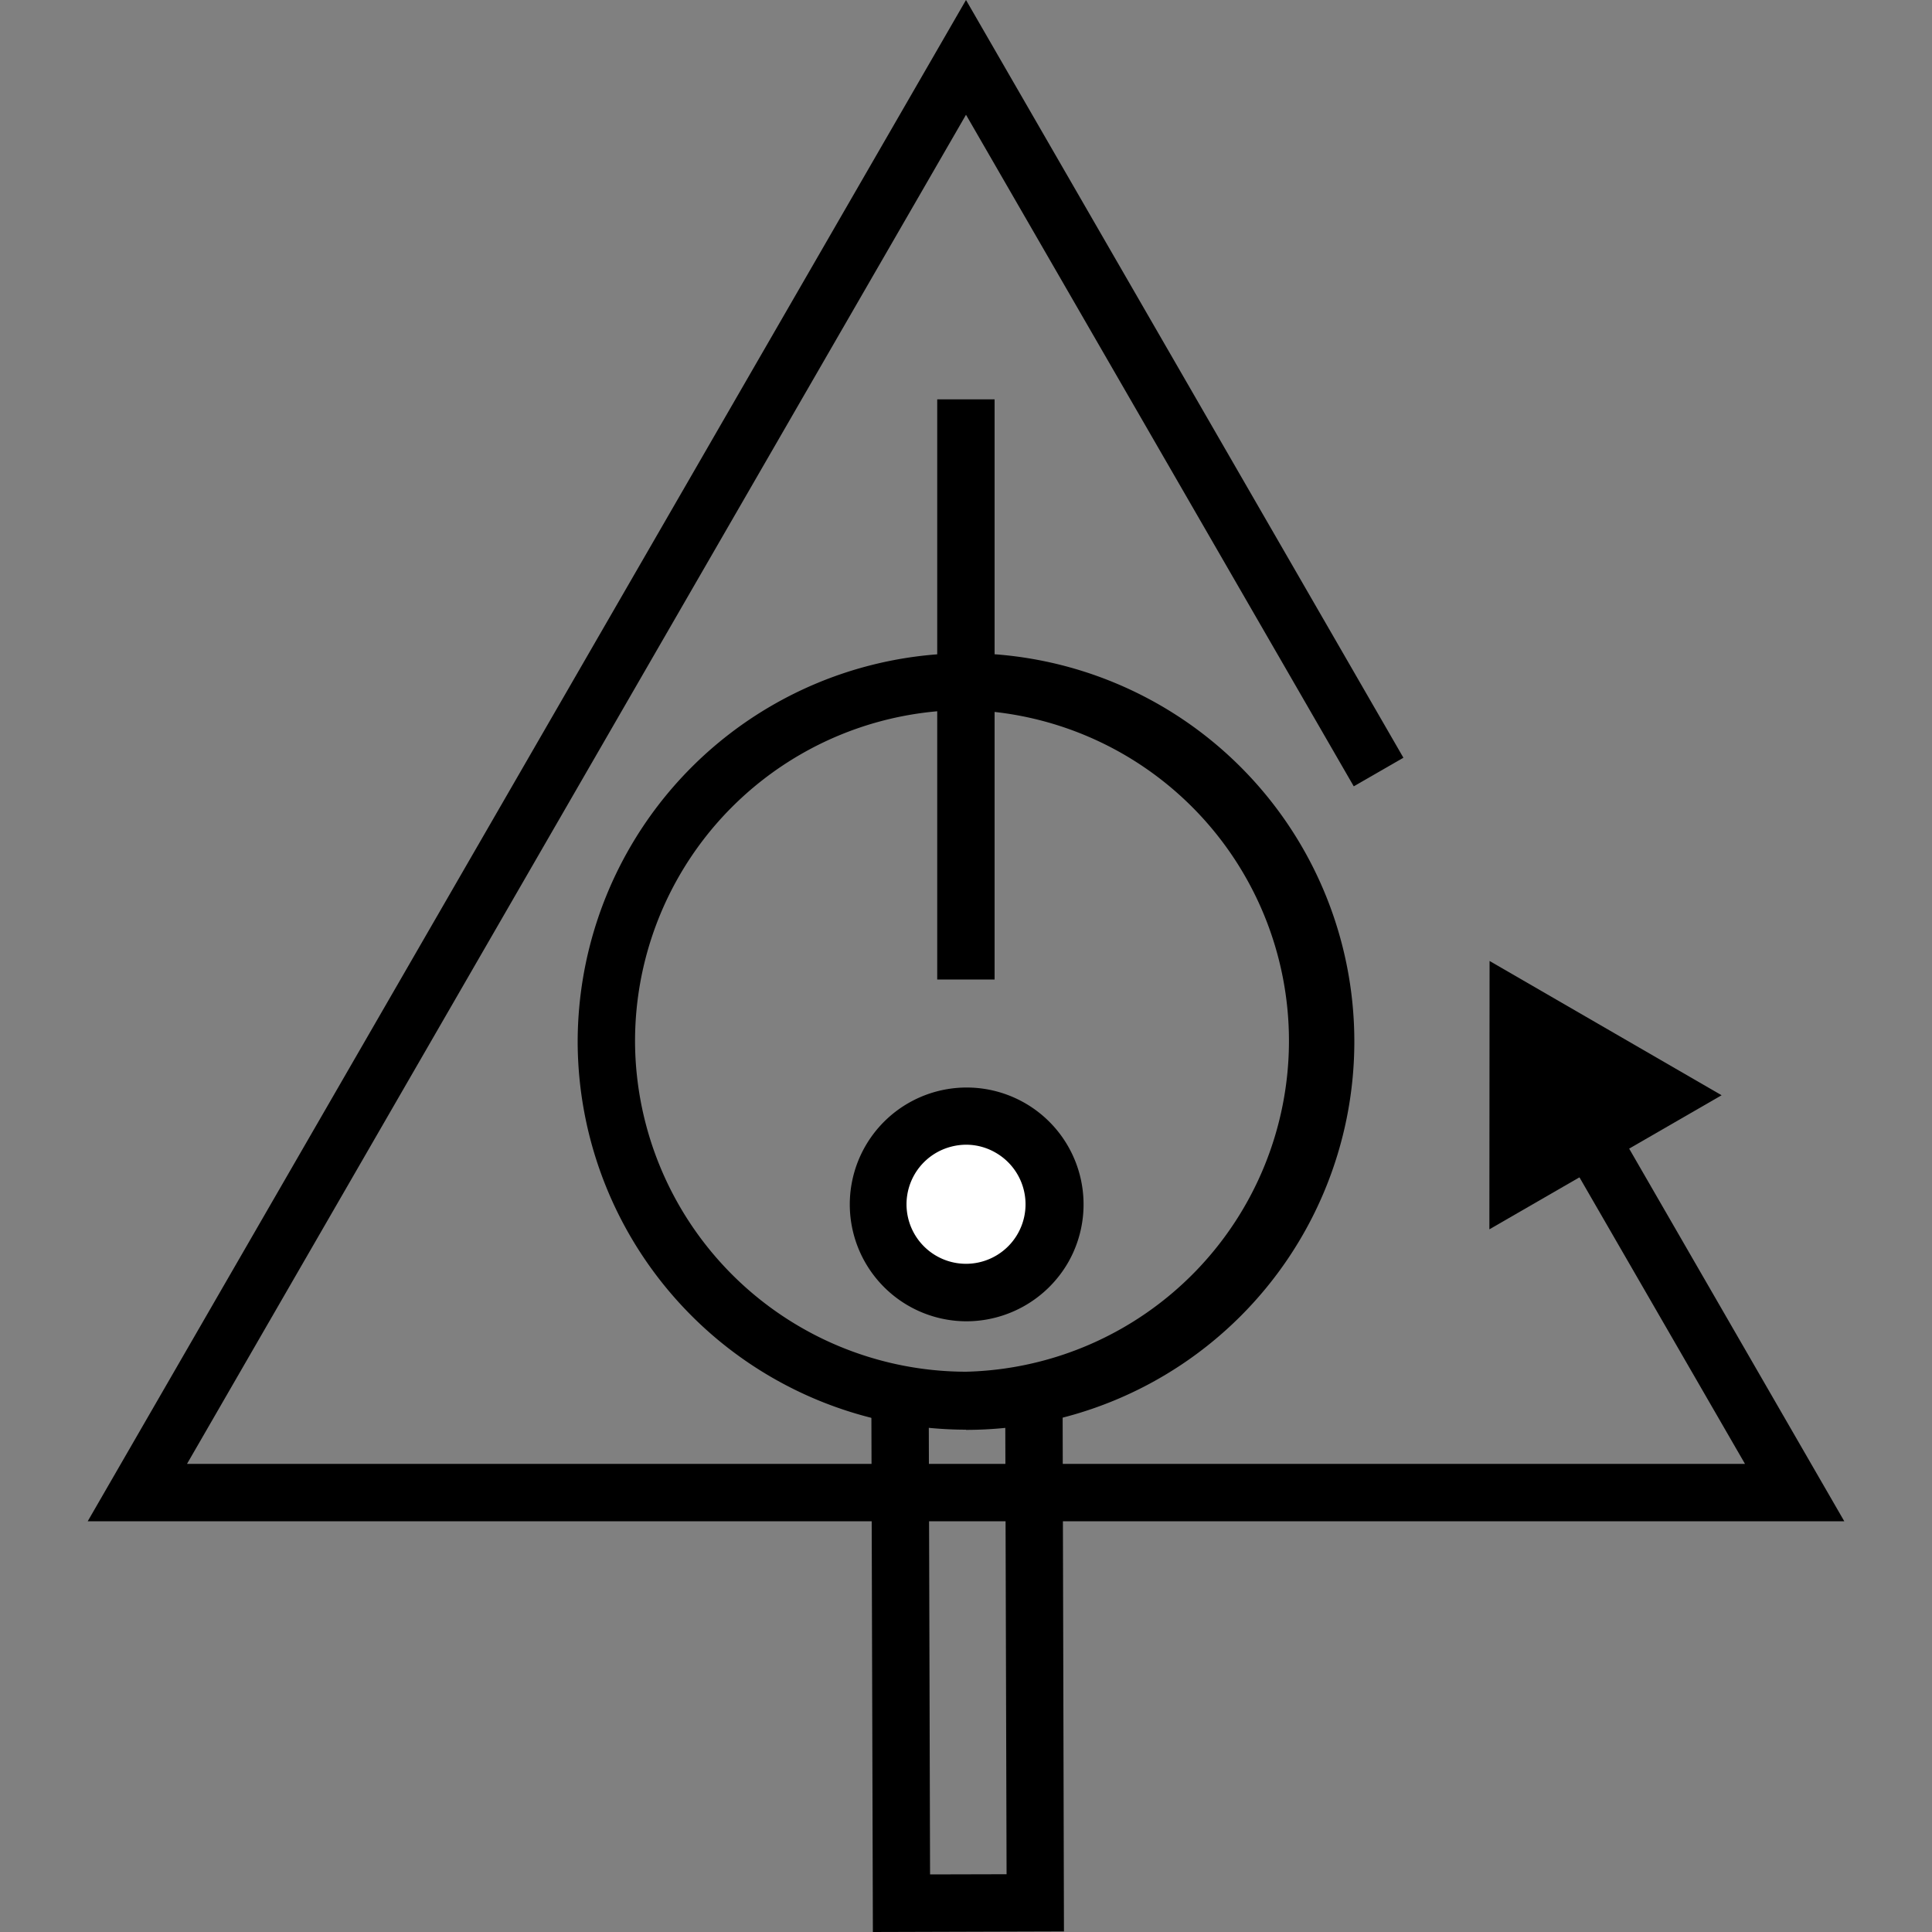
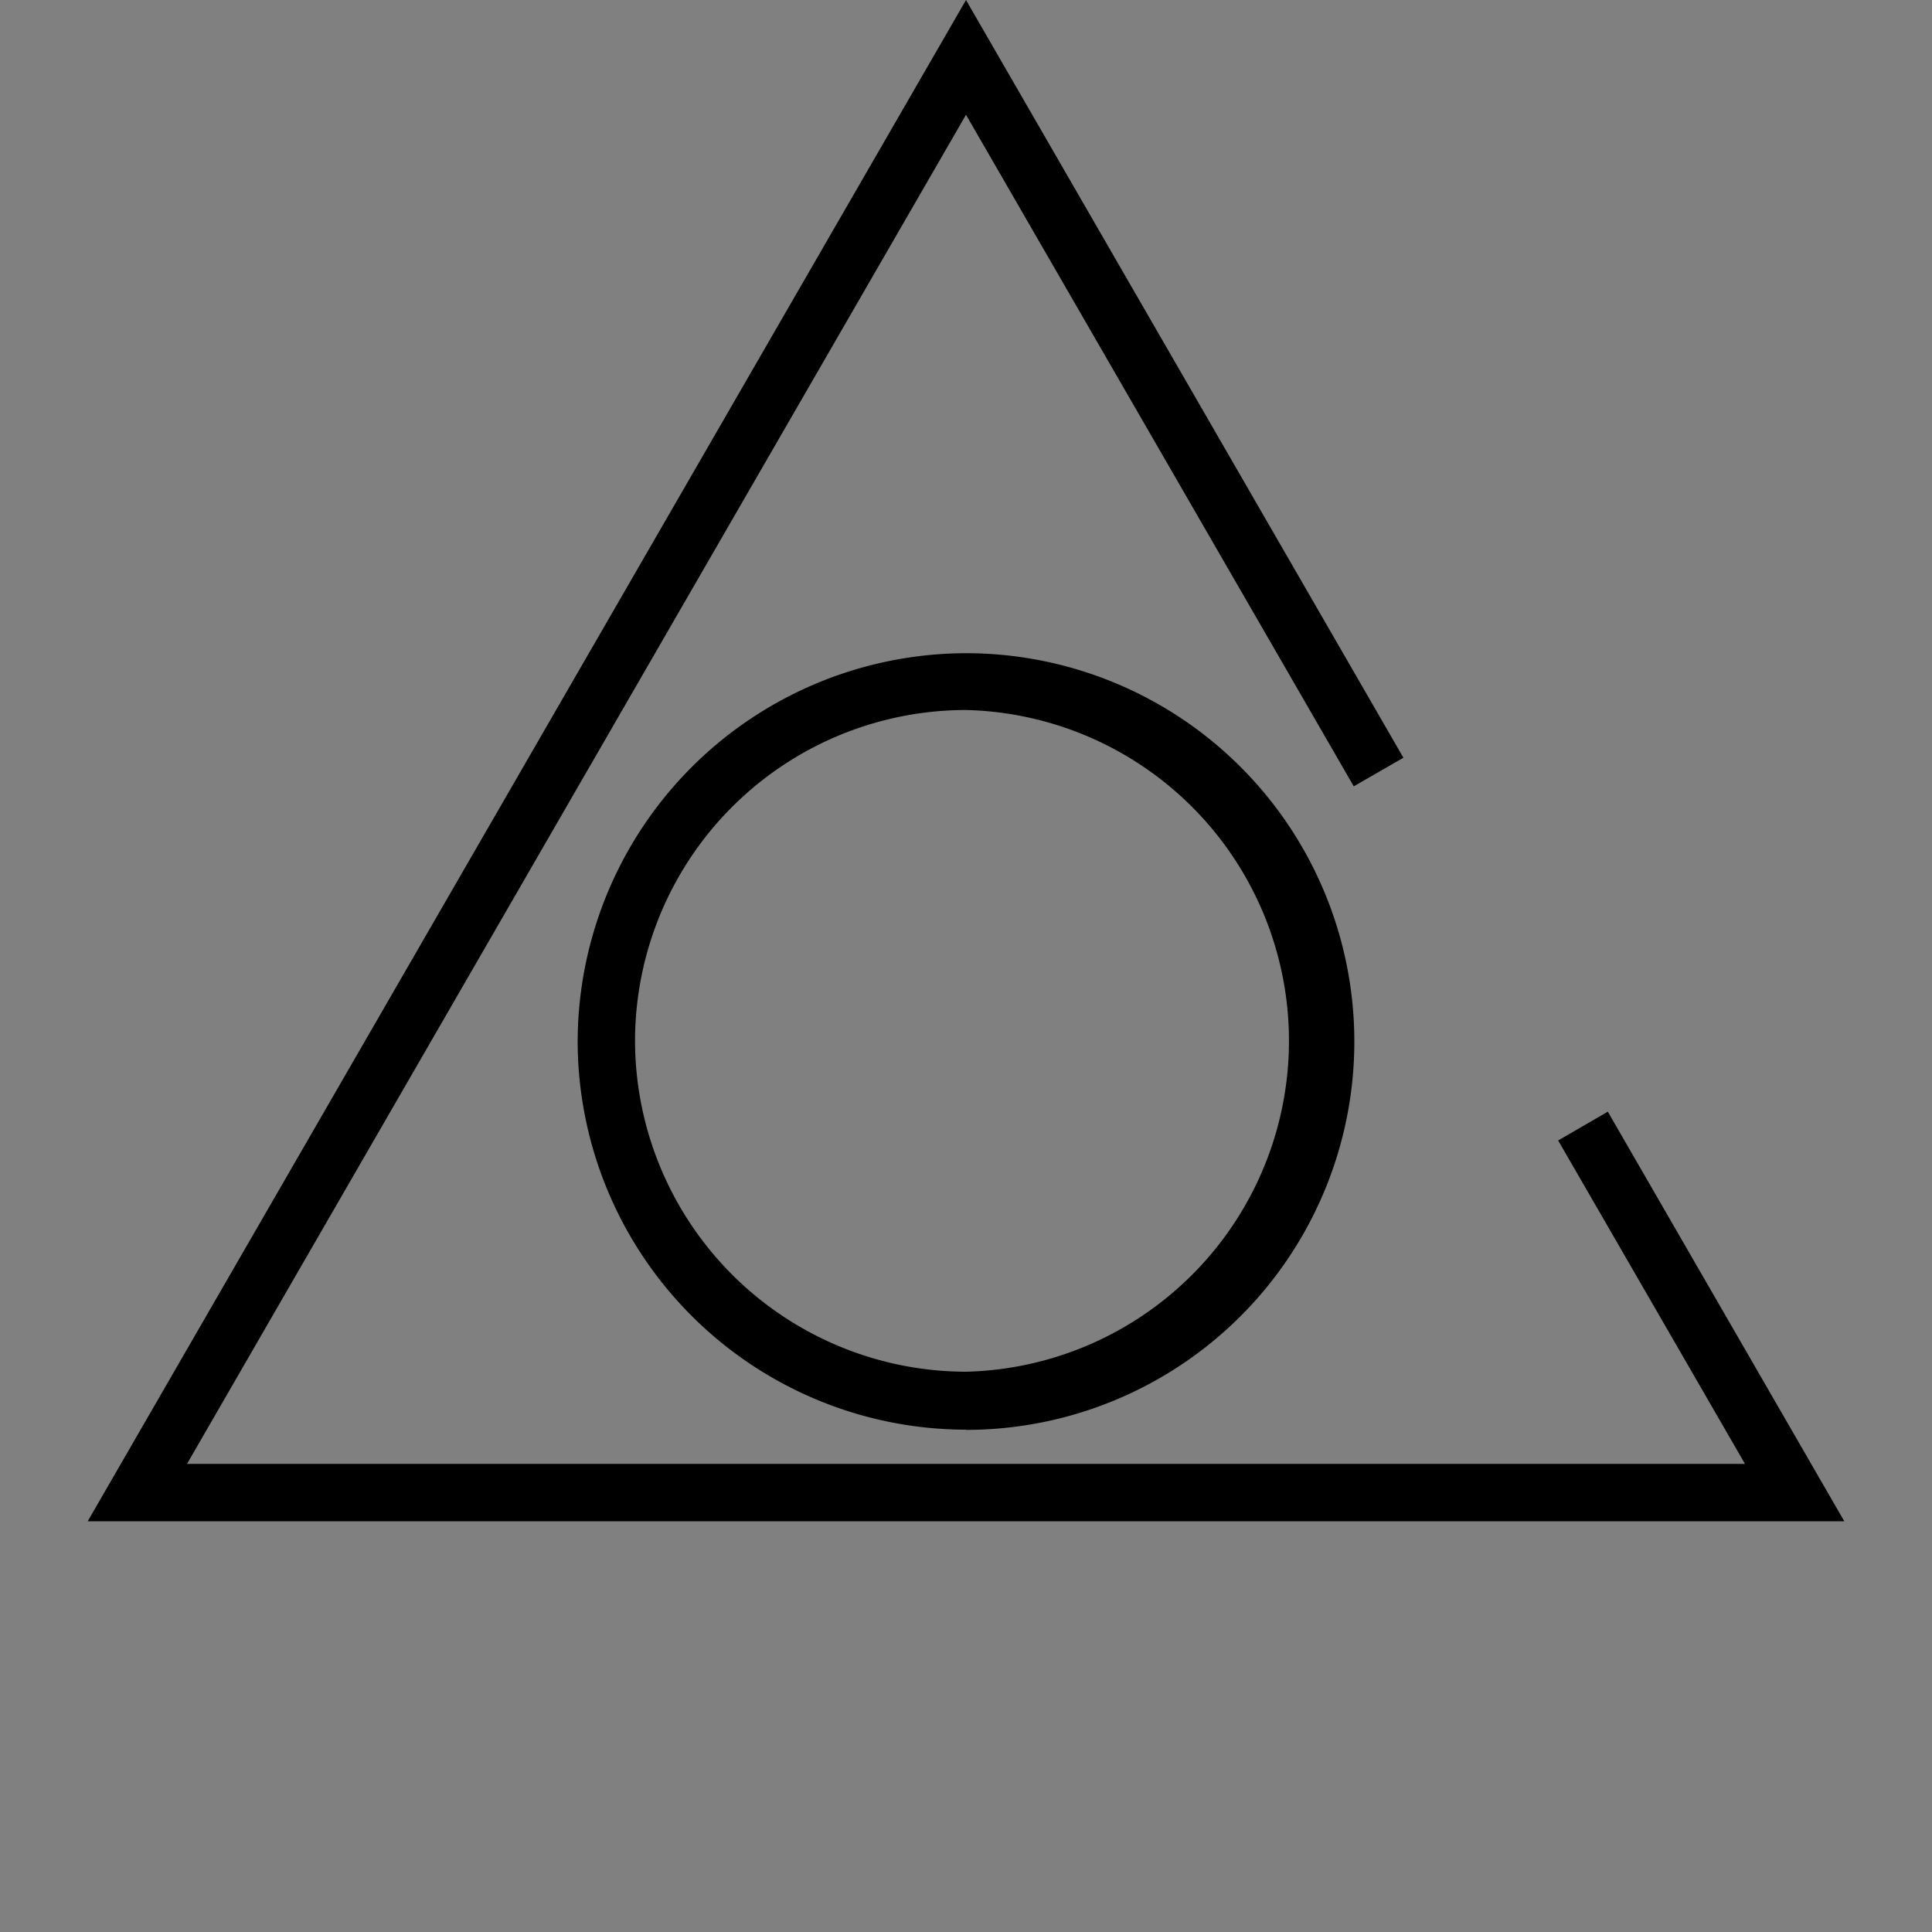
<svg xmlns="http://www.w3.org/2000/svg" id="Layer_1" data-name="Layer 1" width="100" height="100" viewBox="0 0 100 100">
  <rect x="0" y="0" width="100" height="100" fill="#808080" stroke="none" />
  <defs>
    <style>.cls-1{fill:#fff;}</style>
  </defs>
  <title>Risk Analysis</title>
-   <polygon points="77.1 49.74 89.11 56.69 77.09 63.63 77.1 49.74" />
-   <polygon points="45.18 100 45.1 72.21 48.07 72.2 48.14 97.02 52.1 97.01 52.03 72.47 55 72.46 55.07 99.97 45.18 100" />
  <path d="M50,74A20.13,20.13,0,0,1,29.9,54h0A20.14,20.14,0,0,1,50,33.81h0a20.1,20.1,0,0,1,0,40.2ZM32.87,54A17.16,17.16,0,0,0,50,71h0a17.13,17.13,0,0,0,0-34.25h0A17.14,17.14,0,0,0,32.87,54Z" />
-   <path class="cls-1" d="M52.27,58.38A4.57,4.57,0,1,1,46,60.06,4.56,4.56,0,0,1,52.27,58.38Z" />
-   <path d="M50,68.39a6.05,6.05,0,1,1,5.26-3A6.09,6.09,0,0,1,50,68.39Zm0-9.14a3.15,3.15,0,0,0-.8.11,3.08,3.08,0,1,0,2.33.3h0A3.05,3.05,0,0,0,50,59.25Z" />
  <polygon points="95.46 78.74 4.54 78.74 50 0 72.64 39.22 70.07 40.7 50 5.94 9.68 75.77 90.32 75.77 80.65 59.03 83.22 57.54 95.46 78.74" />
-   <rect x="48.51" y="20.67" width="2.97" height="30.03" />
</svg>